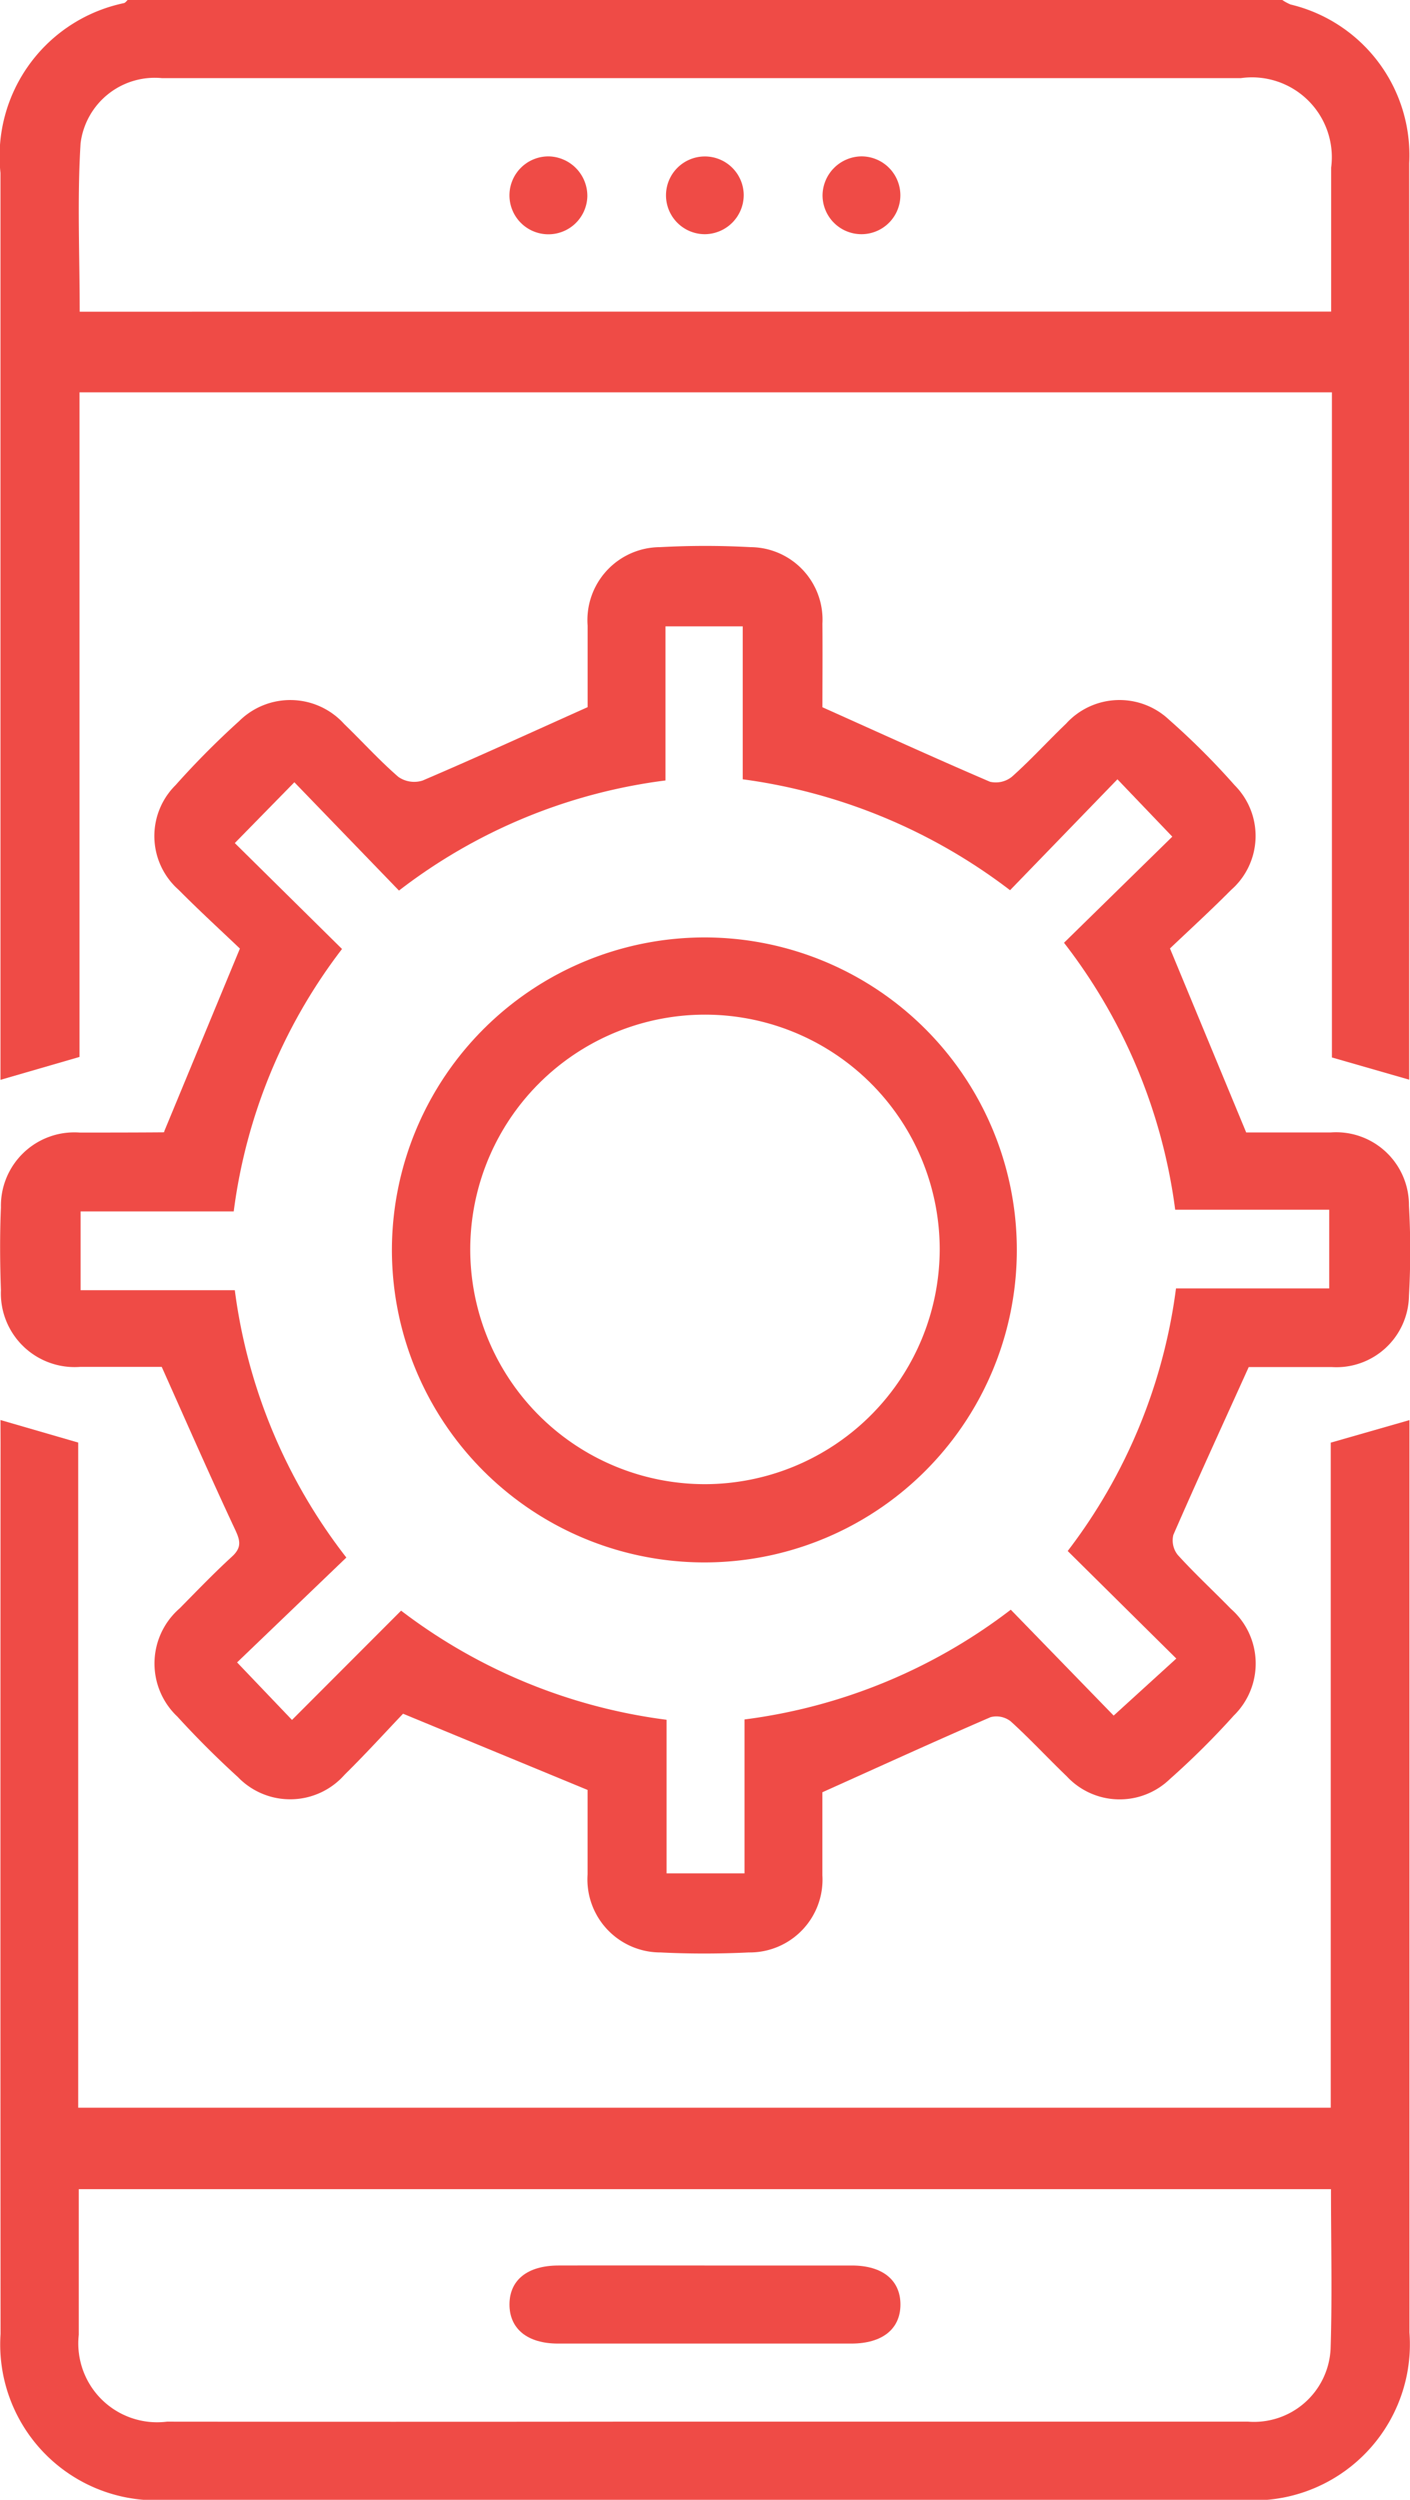
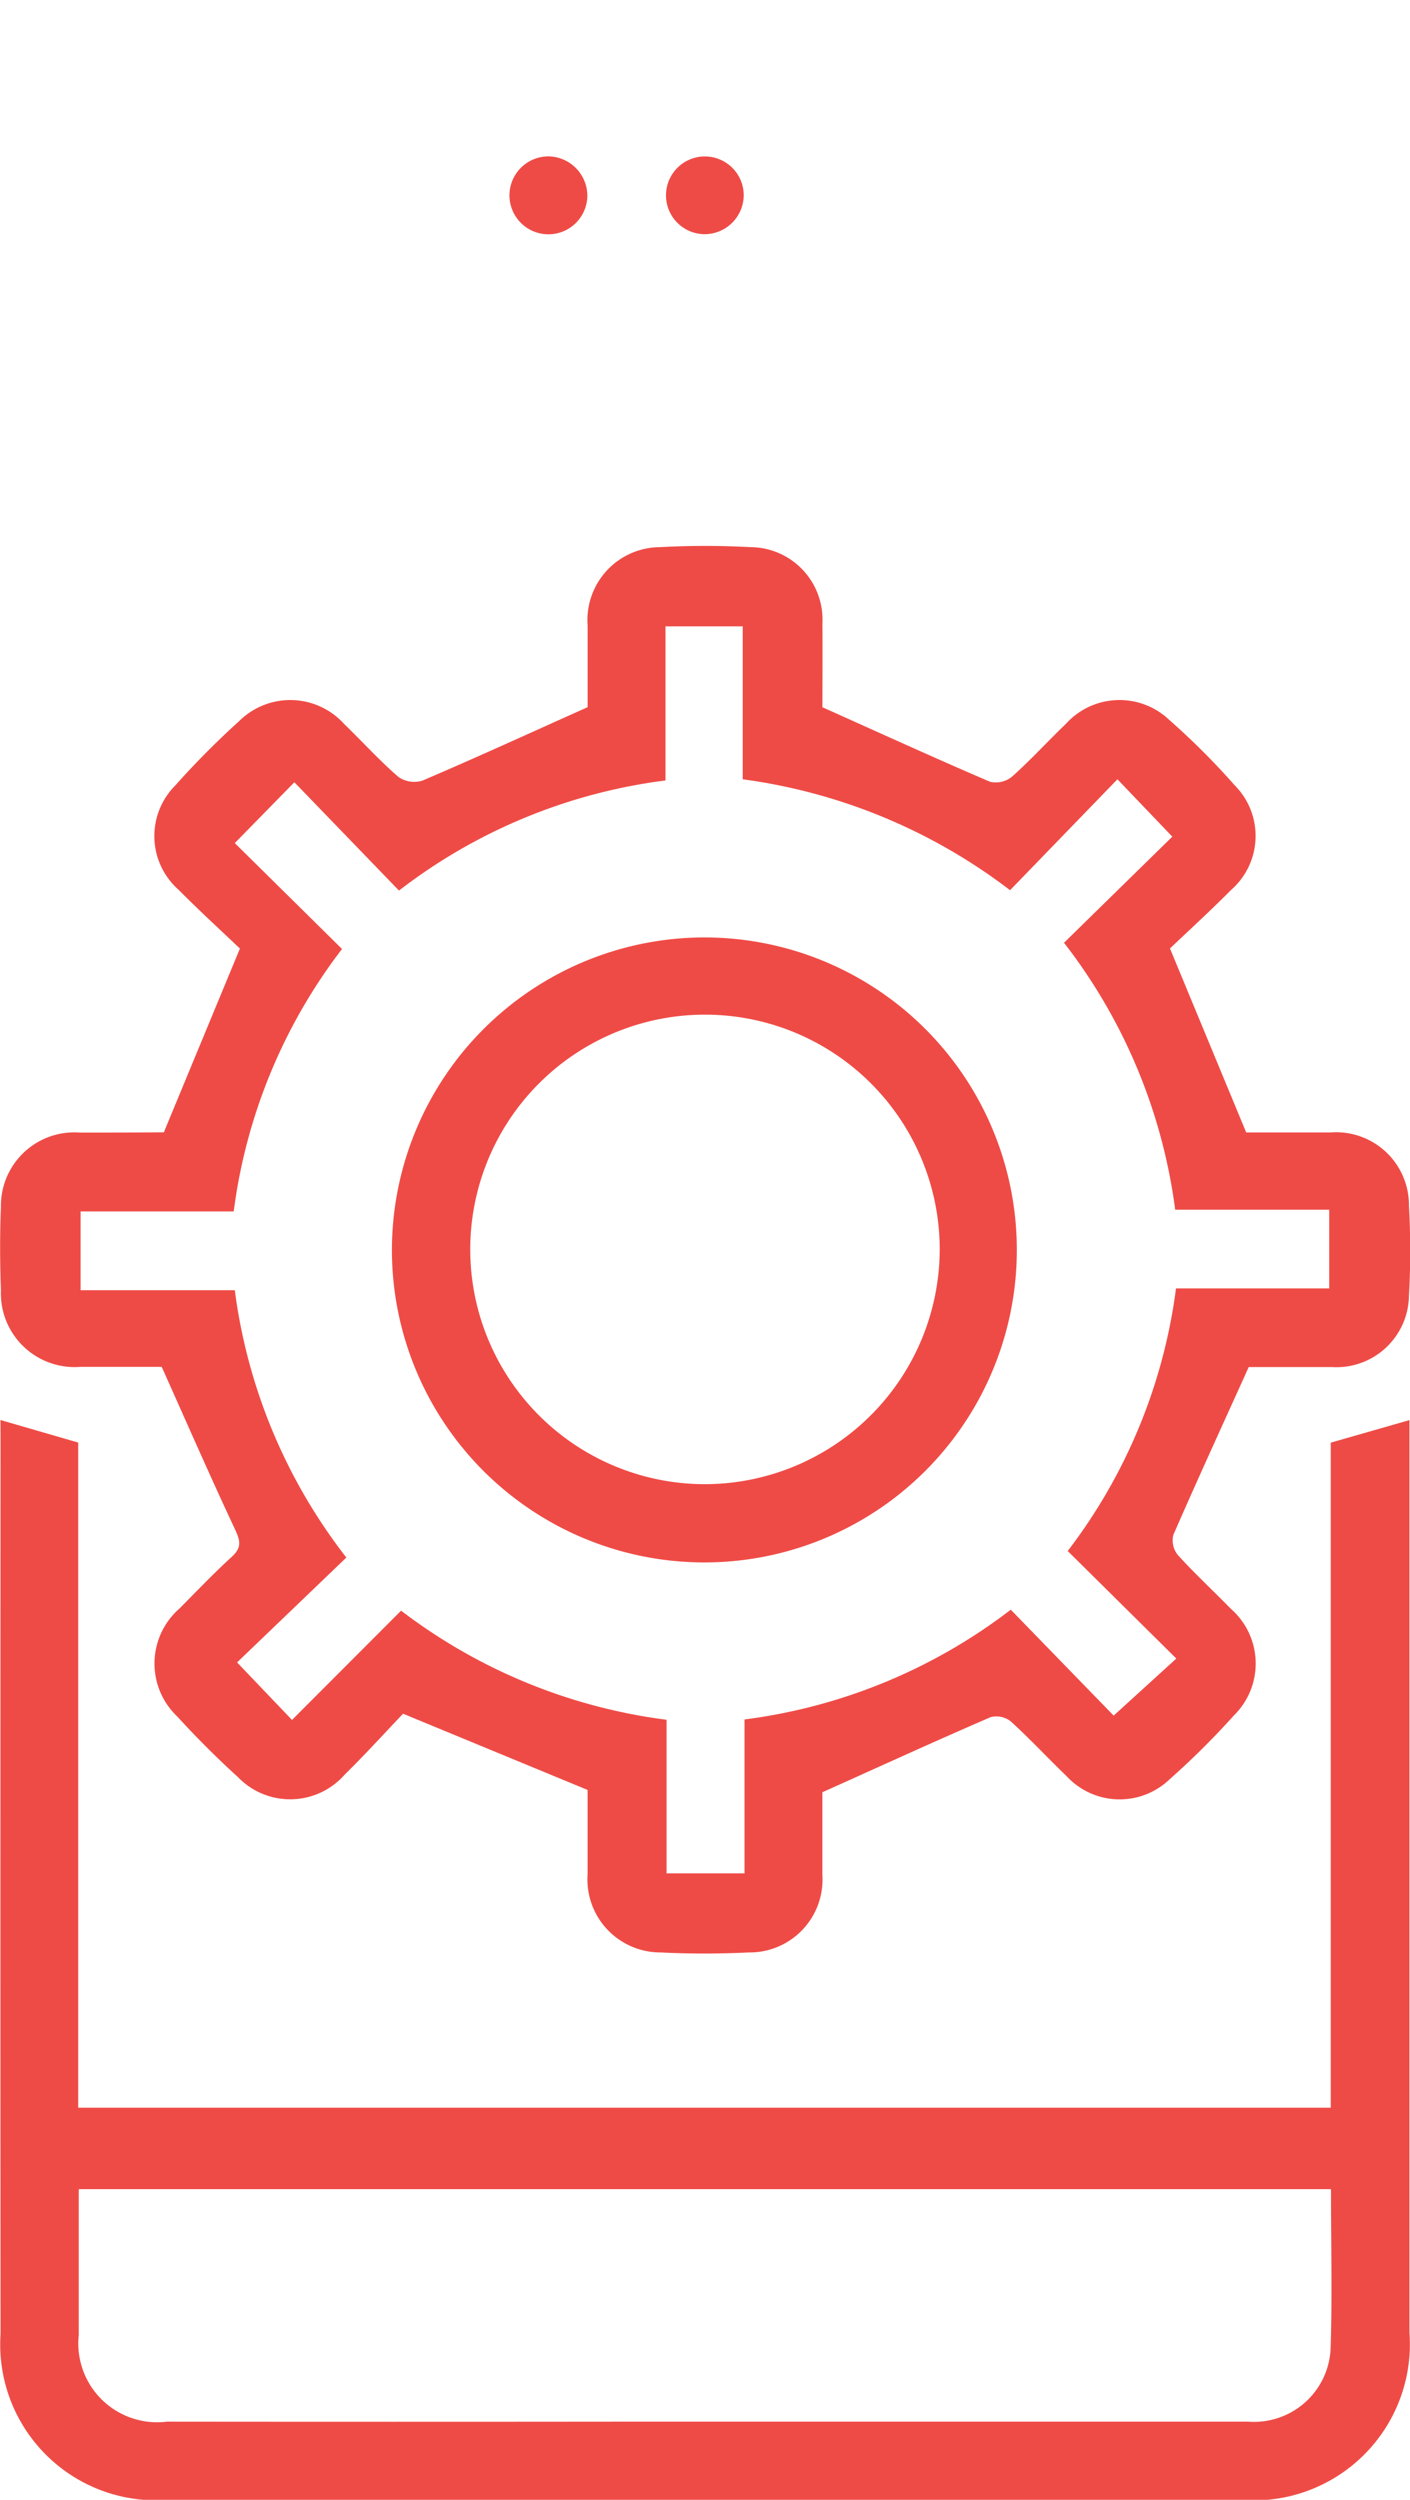
<svg xmlns="http://www.w3.org/2000/svg" width="35.153" height="62.315" viewBox="0 0 35.153 62.315">
  <defs>
    <style>.a{fill:#ef4b46;}</style>
  </defs>
  <g transform="translate(-15.373 -8.708)">
-     <path class="a" d="M47.336,8.708a1.188,1.188,0,0,0,.206.112A3.862,3.862,0,0,1,50.5,12.775q.006,10.284,0,20.569v2.278l-1.927-.554V18.488H17.349V35.055l-1.97.571V13.019A3.9,3.9,0,0,1,18.46,8.785c.035-.012.061-.051.09-.077Zm1.218,7.767c0-1.239,0-2.412,0-3.588A1.991,1.991,0,0,0,46.3,10.656H34.53q-7.561,0-15.123,0a1.864,1.864,0,0,0-2.031,1.622c-.086,1.386-.022,2.781-.022,4.2Z" transform="translate(0.006 0)" />
    <path class="a" d="M35.876,46.451c0,.575,0,1.32,0,2.068a1.816,1.816,0,0,1-1.836,1.925c-.731.035-1.465.037-2.194,0A1.821,1.821,0,0,1,30.022,48.5c0-.729,0-1.457,0-2.107l-4.6-1.9c-.42.44-.923.994-1.457,1.52a1.809,1.809,0,0,1-2.661.059q-.789-.718-1.508-1.506a1.82,1.82,0,0,1,.057-2.7c.428-.434.85-.874,1.3-1.286.245-.224.216-.393.082-.676-.609-1.3-1.182-2.608-1.83-4.057-.538,0-1.284,0-2.029,0a1.839,1.839,0,0,1-1.98-1.909c-.024-.689-.029-1.379,0-2.068a1.831,1.831,0,0,1,1.962-1.864c.691,0,1.381,0,2.072-.006.039,0,.077-.018.031-.008l1.893-4.572c-.448-.428-1-.933-1.528-1.465a1.787,1.787,0,0,1-.077-2.608,20.965,20.965,0,0,1,1.589-1.6,1.81,1.81,0,0,1,2.618.077c.452.436.876.907,1.351,1.318a.692.692,0,0,0,.6.09c1.337-.571,2.657-1.176,4.116-1.83,0-.542,0-1.288,0-2.033a1.819,1.819,0,0,1,1.805-1.956,20.823,20.823,0,0,1,2.256,0,1.807,1.807,0,0,1,1.793,1.905c.006.748,0,1.5,0,2.086,1.455.652,2.81,1.271,4.179,1.858a.641.641,0,0,0,.546-.126c.469-.418.892-.884,1.347-1.32a1.8,1.8,0,0,1,2.571-.1,18.483,18.483,0,0,1,1.636,1.634,1.79,1.79,0,0,1-.092,2.61c-.528.532-1.08,1.035-1.522,1.457l1.9,4.586c.611,0,1.359,0,2.109,0A1.817,1.817,0,0,1,50.5,31.828a20.2,20.2,0,0,1,0,2.249,1.809,1.809,0,0,1-1.923,1.775c-.748,0-1.5,0-2.072,0-.662,1.465-1.284,2.818-1.879,4.183a.579.579,0,0,0,.11.5c.422.465.884.892,1.324,1.343a1.813,1.813,0,0,1,.075,2.659,19.9,19.9,0,0,1-1.6,1.589,1.8,1.8,0,0,1-2.571-.077c-.469-.45-.911-.929-1.392-1.365a.578.578,0,0,0-.5-.106C38.7,45.171,37.345,45.791,35.876,46.451Zm7.262-1.911L44.7,43.118l-2.708-2.681a13.652,13.652,0,0,0,2.7-6.545h3.82V31.93H44.672A13.756,13.756,0,0,0,41.9,25.275L44.6,22.63,43.232,21.2l-2.677,2.765A14.035,14.035,0,0,0,33.89,21.2V17.388H31.964v3.841a13.694,13.694,0,0,0-6.644,2.745l-2.608-2.7-1.485,1.516L23.9,25.43A13.6,13.6,0,0,0,21.2,31.972H17.382v1.964h3.845A13.723,13.723,0,0,0,24.008,40.6l-2.724,2.614,1.369,1.434,2.72-2.724a13.788,13.788,0,0,0,6.618,2.72v3.829h1.944V44.636A13.774,13.774,0,0,0,40.573,41.9Z" transform="translate(0 6.934)" />
    <path class="a" d="M15.379,26.081l1.938.562V43.223H48.544V26.645l1.962-.562v.652q0,11.045,0,22.089A3.893,3.893,0,0,1,46.315,53q-13.387,0-26.771,0a3.886,3.886,0,0,1-4.163-4.138q-.006-11.1,0-22.209ZM48.55,45.254H17.331c0,1.239,0,2.435,0,3.629a1.965,1.965,0,0,0,2.2,2.166q5.642.006,11.282,0,7.833,0,15.671,0a1.911,1.911,0,0,0,2.056-1.807C48.583,47.927,48.55,46.611,48.55,45.254Z" transform="translate(0.006 18.025)" />
    <path class="a" d="M23.549,11.621a.971.971,0,1,1-.941-1A.985.985,0,0,1,23.549,11.621Z" transform="translate(6.467 1.986)" />
    <path class="a" d="M24.5,12.56a.969.969,0,1,1,.96-.98A.978.978,0,0,1,24.5,12.56Z" transform="translate(8.455 1.986)" />
-     <path class="a" d="M26.41,10.621a.97.97,0,1,1-.972.968A.982.982,0,0,1,26.41,10.621Z" transform="translate(10.442 1.985)" />
    <path class="a" d="M28.013,20.177a7.79,7.79,0,1,1-7.844,7.732A7.8,7.8,0,0,1,28.013,20.177Zm5.813,7.777a5.852,5.852,0,1,0-5.842,5.852A5.864,5.864,0,0,0,33.826,27.954Z" transform="translate(4.975 11.899)" />
-     <path class="a" d="M26.485,36.426c1.218,0,2.439,0,3.659,0,.768,0,1.212.369,1.21.976s-.45.968-1.22.97q-3.658,0-7.317,0c-.766,0-1.212-.371-1.21-.978s.448-.966,1.218-.968C24.046,36.422,25.264,36.426,26.485,36.426Z" transform="translate(6.468 28.756)" />
  </g>
</svg>